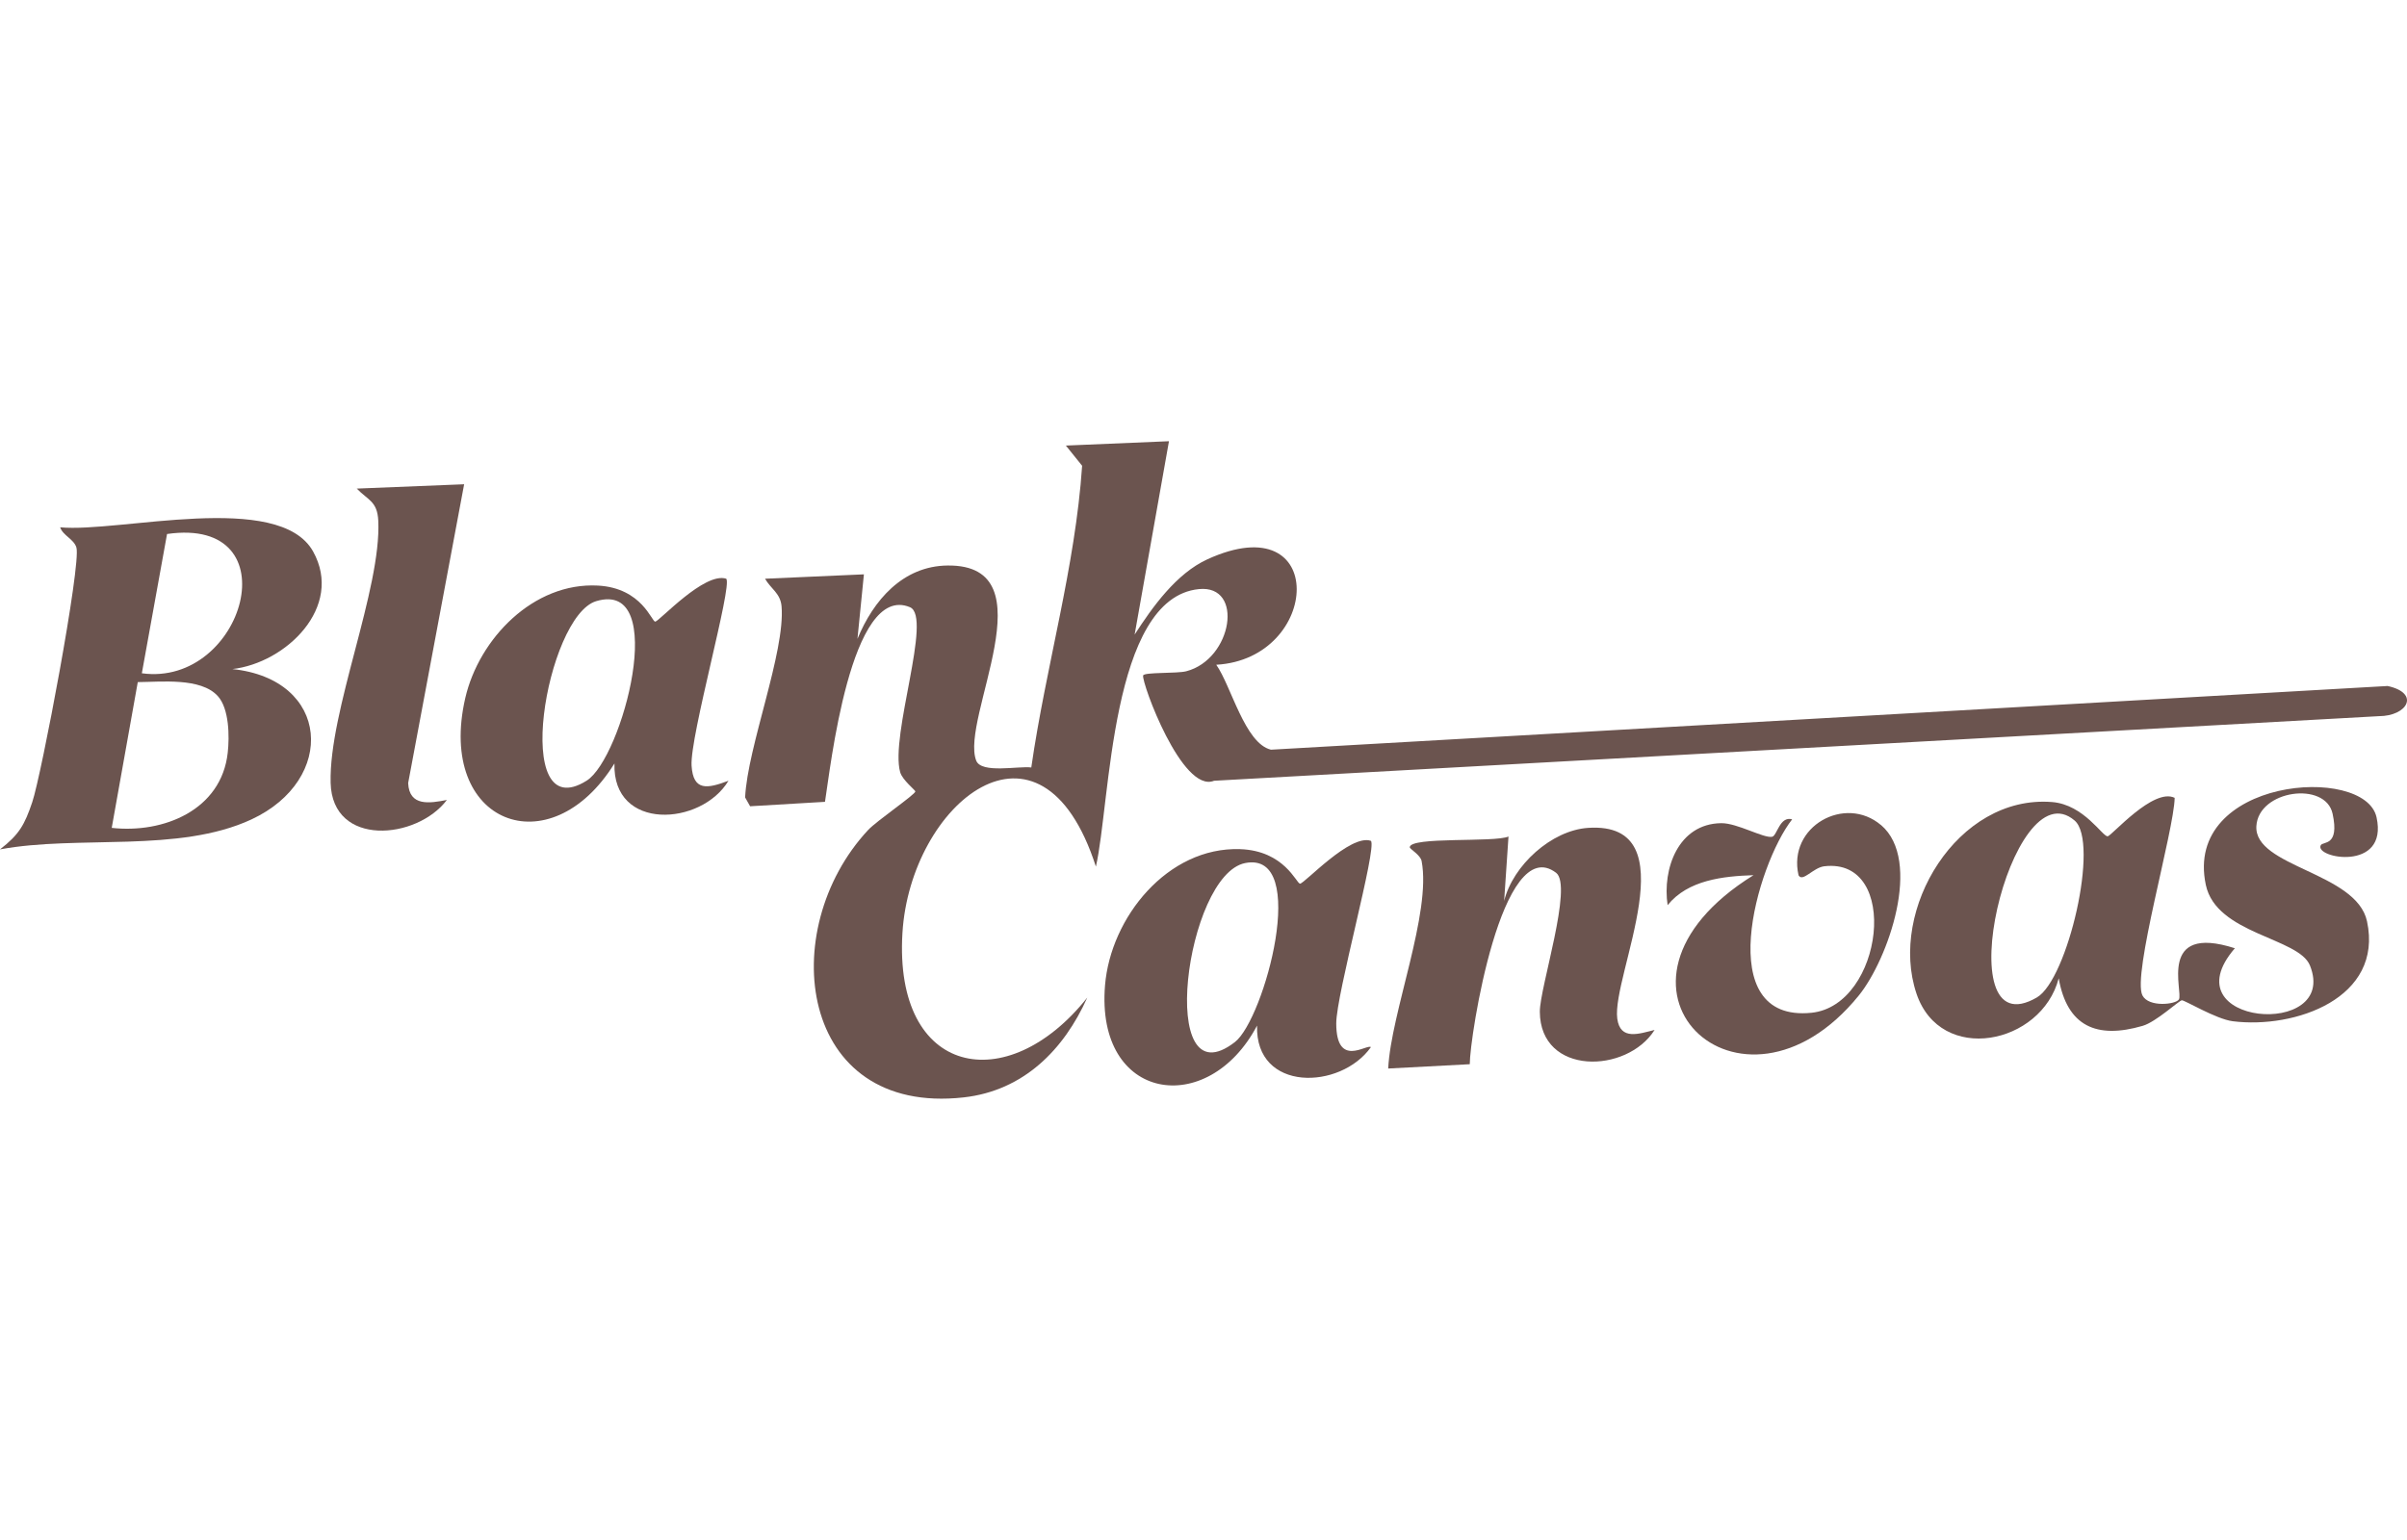
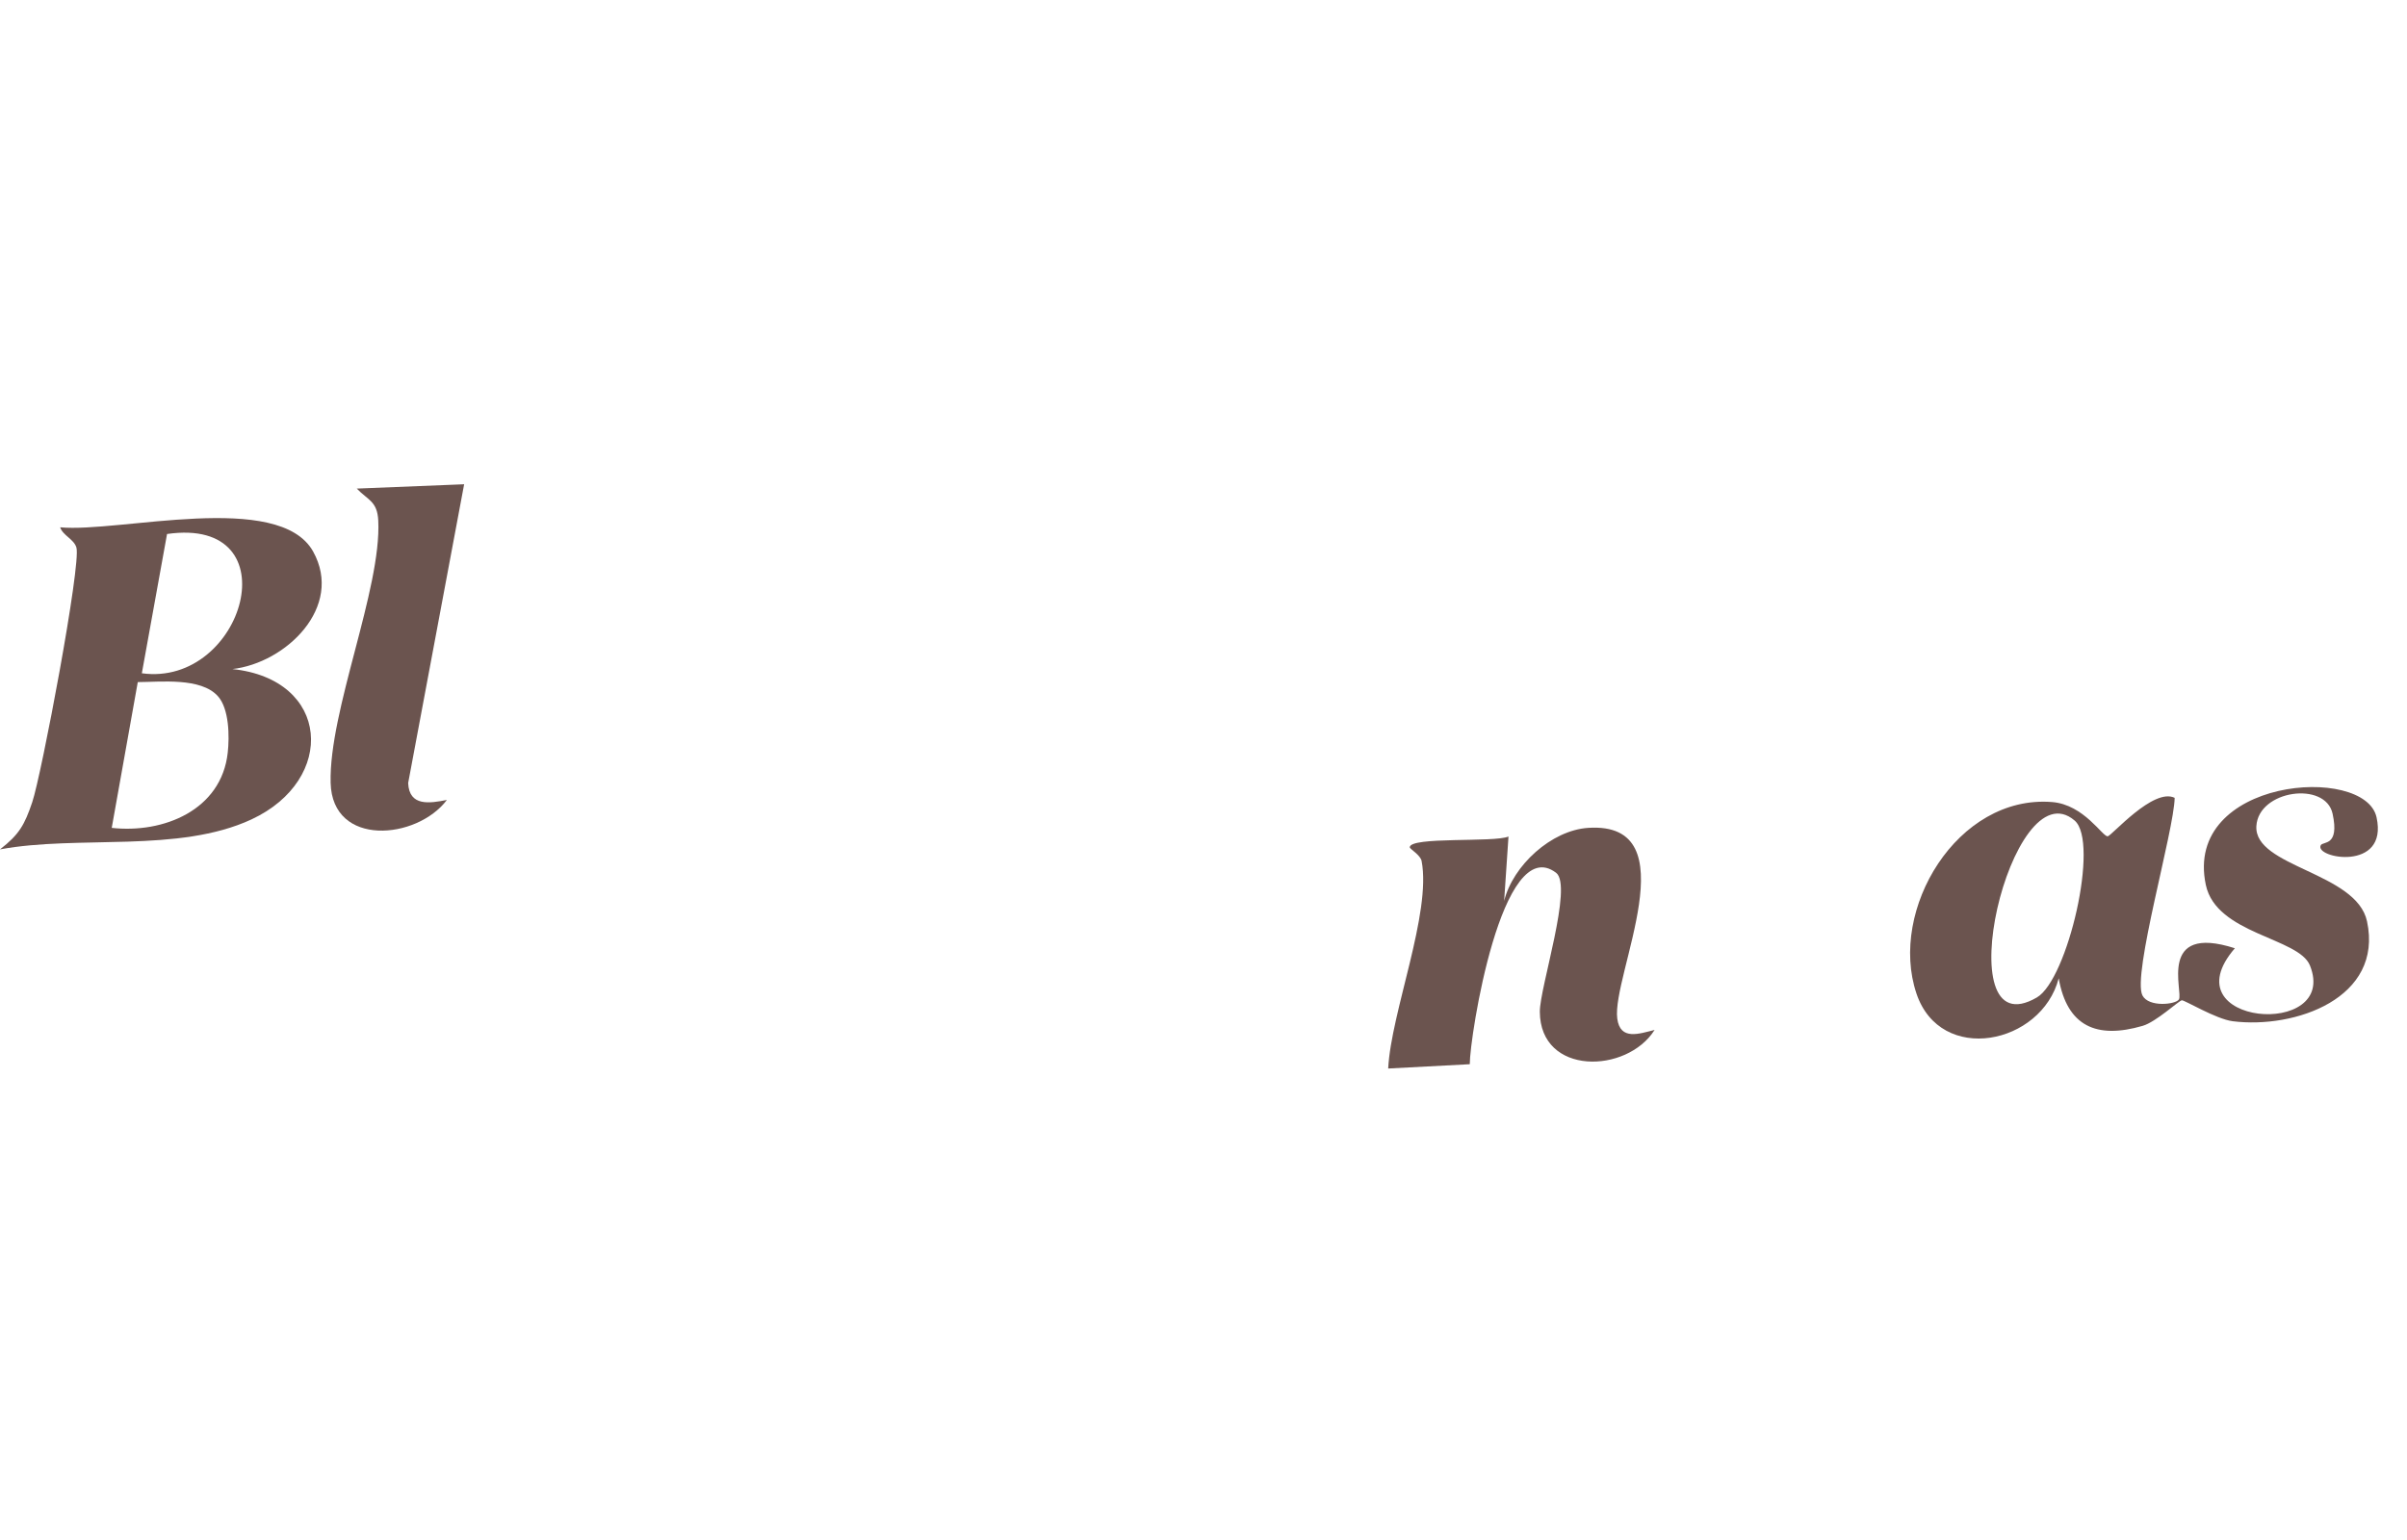
<svg xmlns="http://www.w3.org/2000/svg" version="1.1" id="Layer_1" x="0px" y="0px" width="100px" height="64px" viewBox="0 0 100 64" style="enable-background:new 0 0 100 64;" xml:space="preserve">
  <style type="text/css">
	.st0{fill:#6B544F;}
</style>
  <g>
-     <path class="st0" d="M48.565,18.339l-1.426,8.033c0.742-1.146,1.728-2.537,3.026-3.13c5.037-2.298,4.728,4.135,0.365,4.384   c0.619,0.874,1.186,3.268,2.272,3.53l46.392-2.647c1.363,0.295,0.833,1.251-0.368,1.254l-48.388,2.684   c-1.325,0.54-3.014-4.077-2.946-4.374c0.033-0.146,1.402-0.075,1.793-0.177c1.921-0.502,2.411-3.602,0.525-3.414   c-3.693,0.367-3.672,8.911-4.281,11.532c-2.286-7.1-7.714-2.614-8.037,2.763c-0.36,5.946,4.346,6.877,7.679,2.682   c-0.974,2.172-2.651,3.87-5.135,4.147c-6.868,0.765-7.837-6.958-3.97-11.112c0.351-0.379,1.963-1.477,1.963-1.604   c0-0.049-0.539-0.475-0.63-0.795c-0.435-1.521,1.353-6.461,0.407-6.86c-2.475-1.04-3.316,6.77-3.532,8.088l-3.111,0.184   l-0.207-0.367c0.098-2.1,1.674-6.049,1.514-7.942c-0.046-0.547-0.454-0.733-0.686-1.147l4.107-0.182l-0.268,2.682   c0.656-1.595,1.879-3.03,3.746-3.049c4.29-0.046,0.505,6.365,1.188,8.109c0.214,0.549,1.76,0.214,2.288,0.284   c0.602-4.188,1.83-8.332,2.112-12.539l-0.675-0.839l4.286-0.181H48.565z" />
    <path class="st0" d="M9.644,27.804c4.084,0.419,4.351,4.598,0.804,6.249C7.419,35.462,3.254,34.694,0,35.299   c0.798-0.618,1.021-1.019,1.339-1.96c0.381-1.121,2.04-9.891,1.835-10.586c-0.105-0.351-0.561-0.495-0.675-0.839   c2.446,0.233,9.093-1.535,10.509,1.005c1.282,2.304-1.126,4.637-3.365,4.888v-0.003H9.644z M5.893,27.98   c4.246,0.584,6.275-6.539,1.047-5.788L5.893,27.98z M9.049,28.929c-0.707-0.782-2.372-0.586-3.325-0.582l-1.082,6.058   c2.146,0.24,4.556-0.735,4.819-3.123C9.537,30.608,9.523,29.45,9.049,28.929z" />
-     <path class="st0" d="M56.955,34.945c0.265,0.282-1.442,6.372-1.44,7.59c0.004,1.875,1.27,0.839,1.44,0.982   c-1.265,1.786-4.809,1.879-4.73-0.895c-2.037,3.867-6.718,3.163-6.316-1.675c0.233-2.823,2.602-5.756,5.605-5.658   c1.851,0.061,2.344,1.426,2.495,1.435c0.175,0.009,2.081-2.079,2.944-1.781h0.002V34.945z M51.732,35.867   c-2.477,0.488-3.709,9.979-0.428,7.44C52.527,42.362,54.435,35.336,51.732,35.867z" />
    <path class="st0" d="M96.416,35.127c0.095-0.172,0.788,0.058,0.493-1.309c-0.295-1.367-3.079-0.989-3.167,0.514   c-0.1,1.702,4.156,1.911,4.597,3.956c0.686,3.2-2.997,4.479-5.579,4.153c-0.696-0.088-2.002-0.884-2.116-0.87   c-0.123,0.016-1.07,0.9-1.623,1.061c-1.918,0.561-3.14,0.021-3.491-1.975c-0.719,2.761-4.909,3.609-5.909,0.635   c-1.172-3.482,1.698-8.275,5.635-7.96c1.33,0.107,2.097,1.449,2.311,1.423c0.163-0.019,1.895-2.032,2.781-1.598   c-0.021,1.344-1.774,7.365-1.339,8.211c0.26,0.504,1.379,0.379,1.514,0.168c0.193-0.302-0.907-3.167,2.326-2.128   c-2.782,3.221,4.351,3.784,3.119,0.716c-0.467-1.161-3.891-1.295-4.326-3.349c-0.94-4.444,6.609-5.025,7.093-2.809   c0.502,2.286-2.614,1.698-2.316,1.158L96.416,35.127z M86.192,34.101c-2.644-2.275-5.405,9.586-1.568,7.351   C85.904,40.706,87.232,34.992,86.192,34.101z" />
-     <path class="st0" d="M78.148,34.287c1.732,1.475,0.295,5.582-0.923,7.084c-4.904,6.047-11.718-0.44-4.375-5   c-1.254,0.042-2.723,0.196-3.568,1.246c-0.226-1.509,0.442-3.386,2.228-3.407c0.663-0.009,1.761,0.635,2.114,0.565   c0.205-0.04,0.314-0.874,0.832-0.725c-1.479,1.891-3.358,8.465,0.805,8.039c2.981-0.307,3.716-6.465,0.528-6.088   c-0.463,0.056-0.898,0.677-1.068,0.374c-0.463-2.035,1.933-3.356,3.426-2.086L78.148,34.287z" />
    <path class="st0" d="M68.741,42.803c-1.149,1.826-4.754,1.909-4.768-0.758c-0.005-1.004,1.386-5.237,0.675-5.774   c-2.256-1.709-3.588,6.825-3.586,7.956l-3.389,0.179c0.118-2.332,1.802-6.461,1.389-8.621c-0.047-0.256-0.496-0.502-0.493-0.574   c0.014-0.453,3.504-0.189,4.102-0.446l-0.181,2.677c0.365-1.479,1.967-2.937,3.489-3.037c4.256-0.281,0.972,6.137,1.211,7.928   C67.313,43.257,68.106,42.957,68.741,42.803z" />
-     <path class="st0" d="M30.172,24.053c0.265,0.293-1.516,6.558-1.44,7.768c0.067,1.074,0.663,0.953,1.533,0.626   c-1.13,1.886-4.826,2.105-4.737-0.719c-2.677,4.318-7.4,2.511-6.198-2.718c0.57-2.472,2.837-4.819,5.512-4.674   c1.839,0.1,2.235,1.518,2.382,1.498c0.174-0.023,2.04-2.074,2.946-1.784L30.172,24.053z M24.769,24.983   c-2.077,0.623-3.579,9.458-0.396,7.46C25.855,31.513,27.83,24.066,24.769,24.983z" />
-     <path class="st0" d="M19.283,20.125l-2.326,12.418c0.044,0.984,0.898,0.84,1.609,0.702c-1.246,1.654-4.763,1.974-4.83-0.712   c-0.074-3,2.118-8.054,1.979-10.898c-0.039-0.809-0.432-0.849-0.893-1.33C14.821,20.304,19.283,20.125,19.283,20.125z" />
+     <path class="st0" d="M19.283,20.125l-2.326,12.418c0.044,0.984,0.898,0.84,1.609,0.702c-1.246,1.654-4.763,1.974-4.83-0.712   c-0.074-3,2.118-8.054,1.979-10.898c-0.039-0.809-0.432-0.849-0.893-1.33z" />
  </g>
</svg>